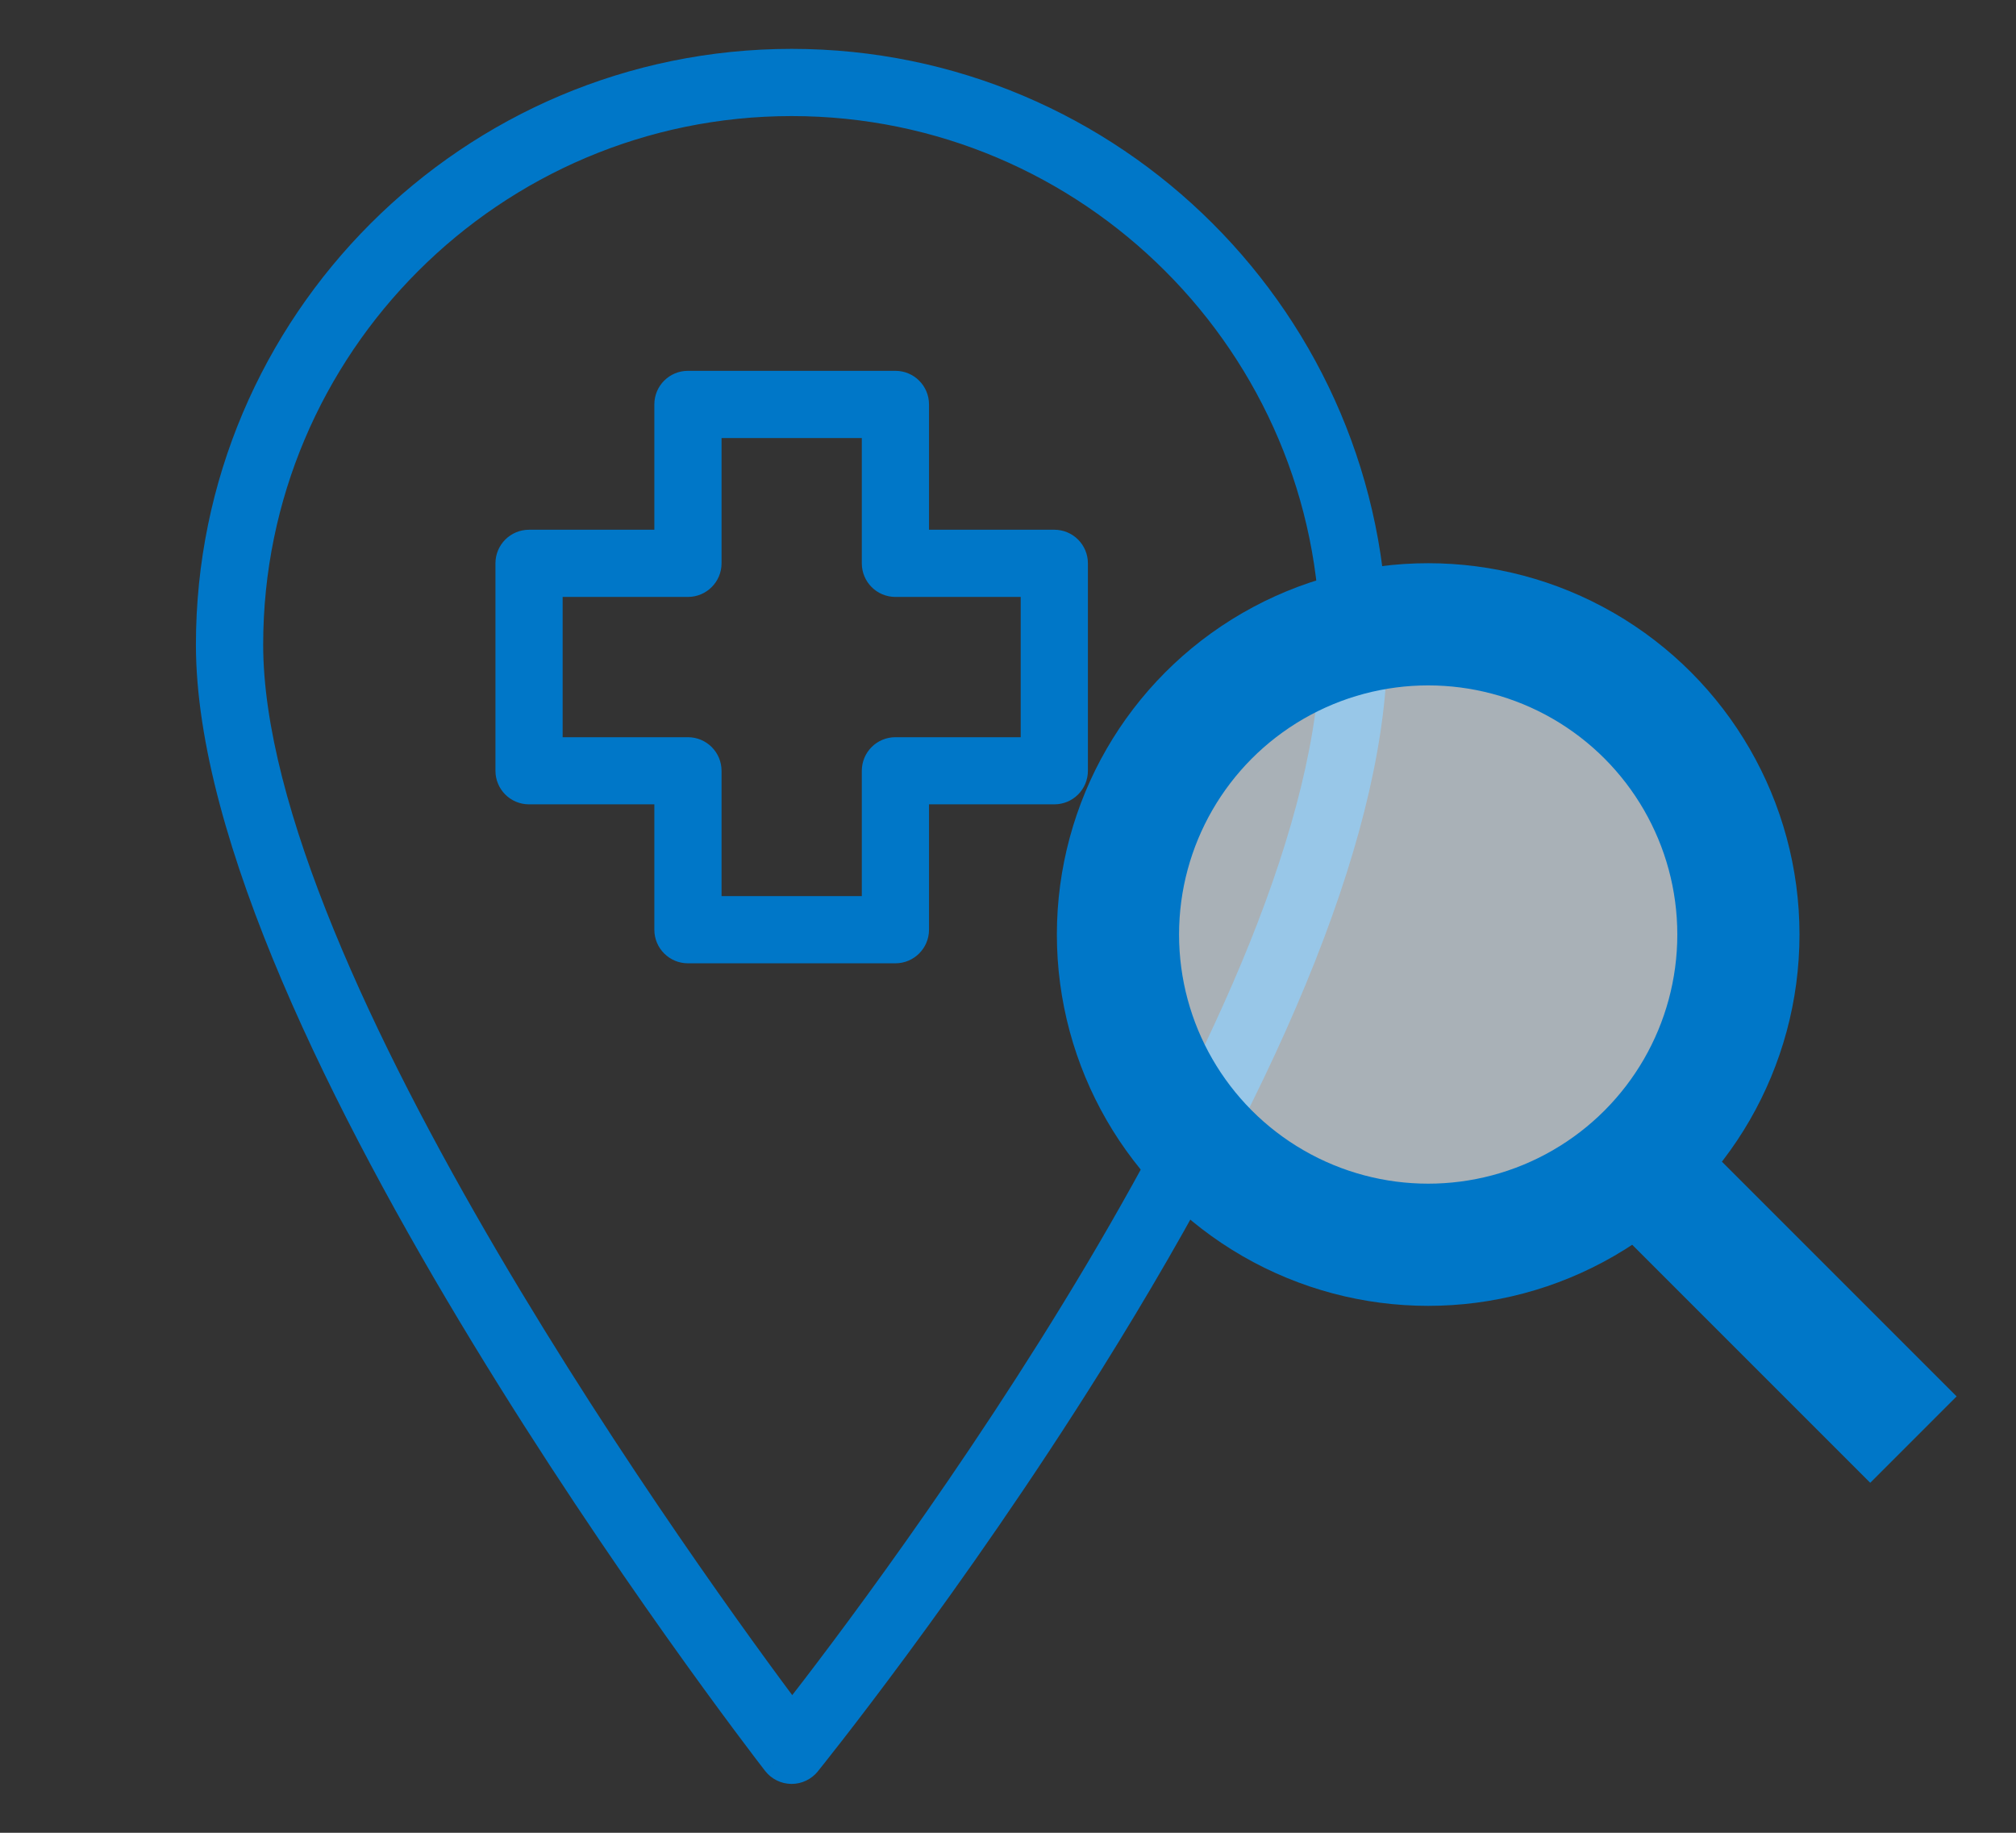
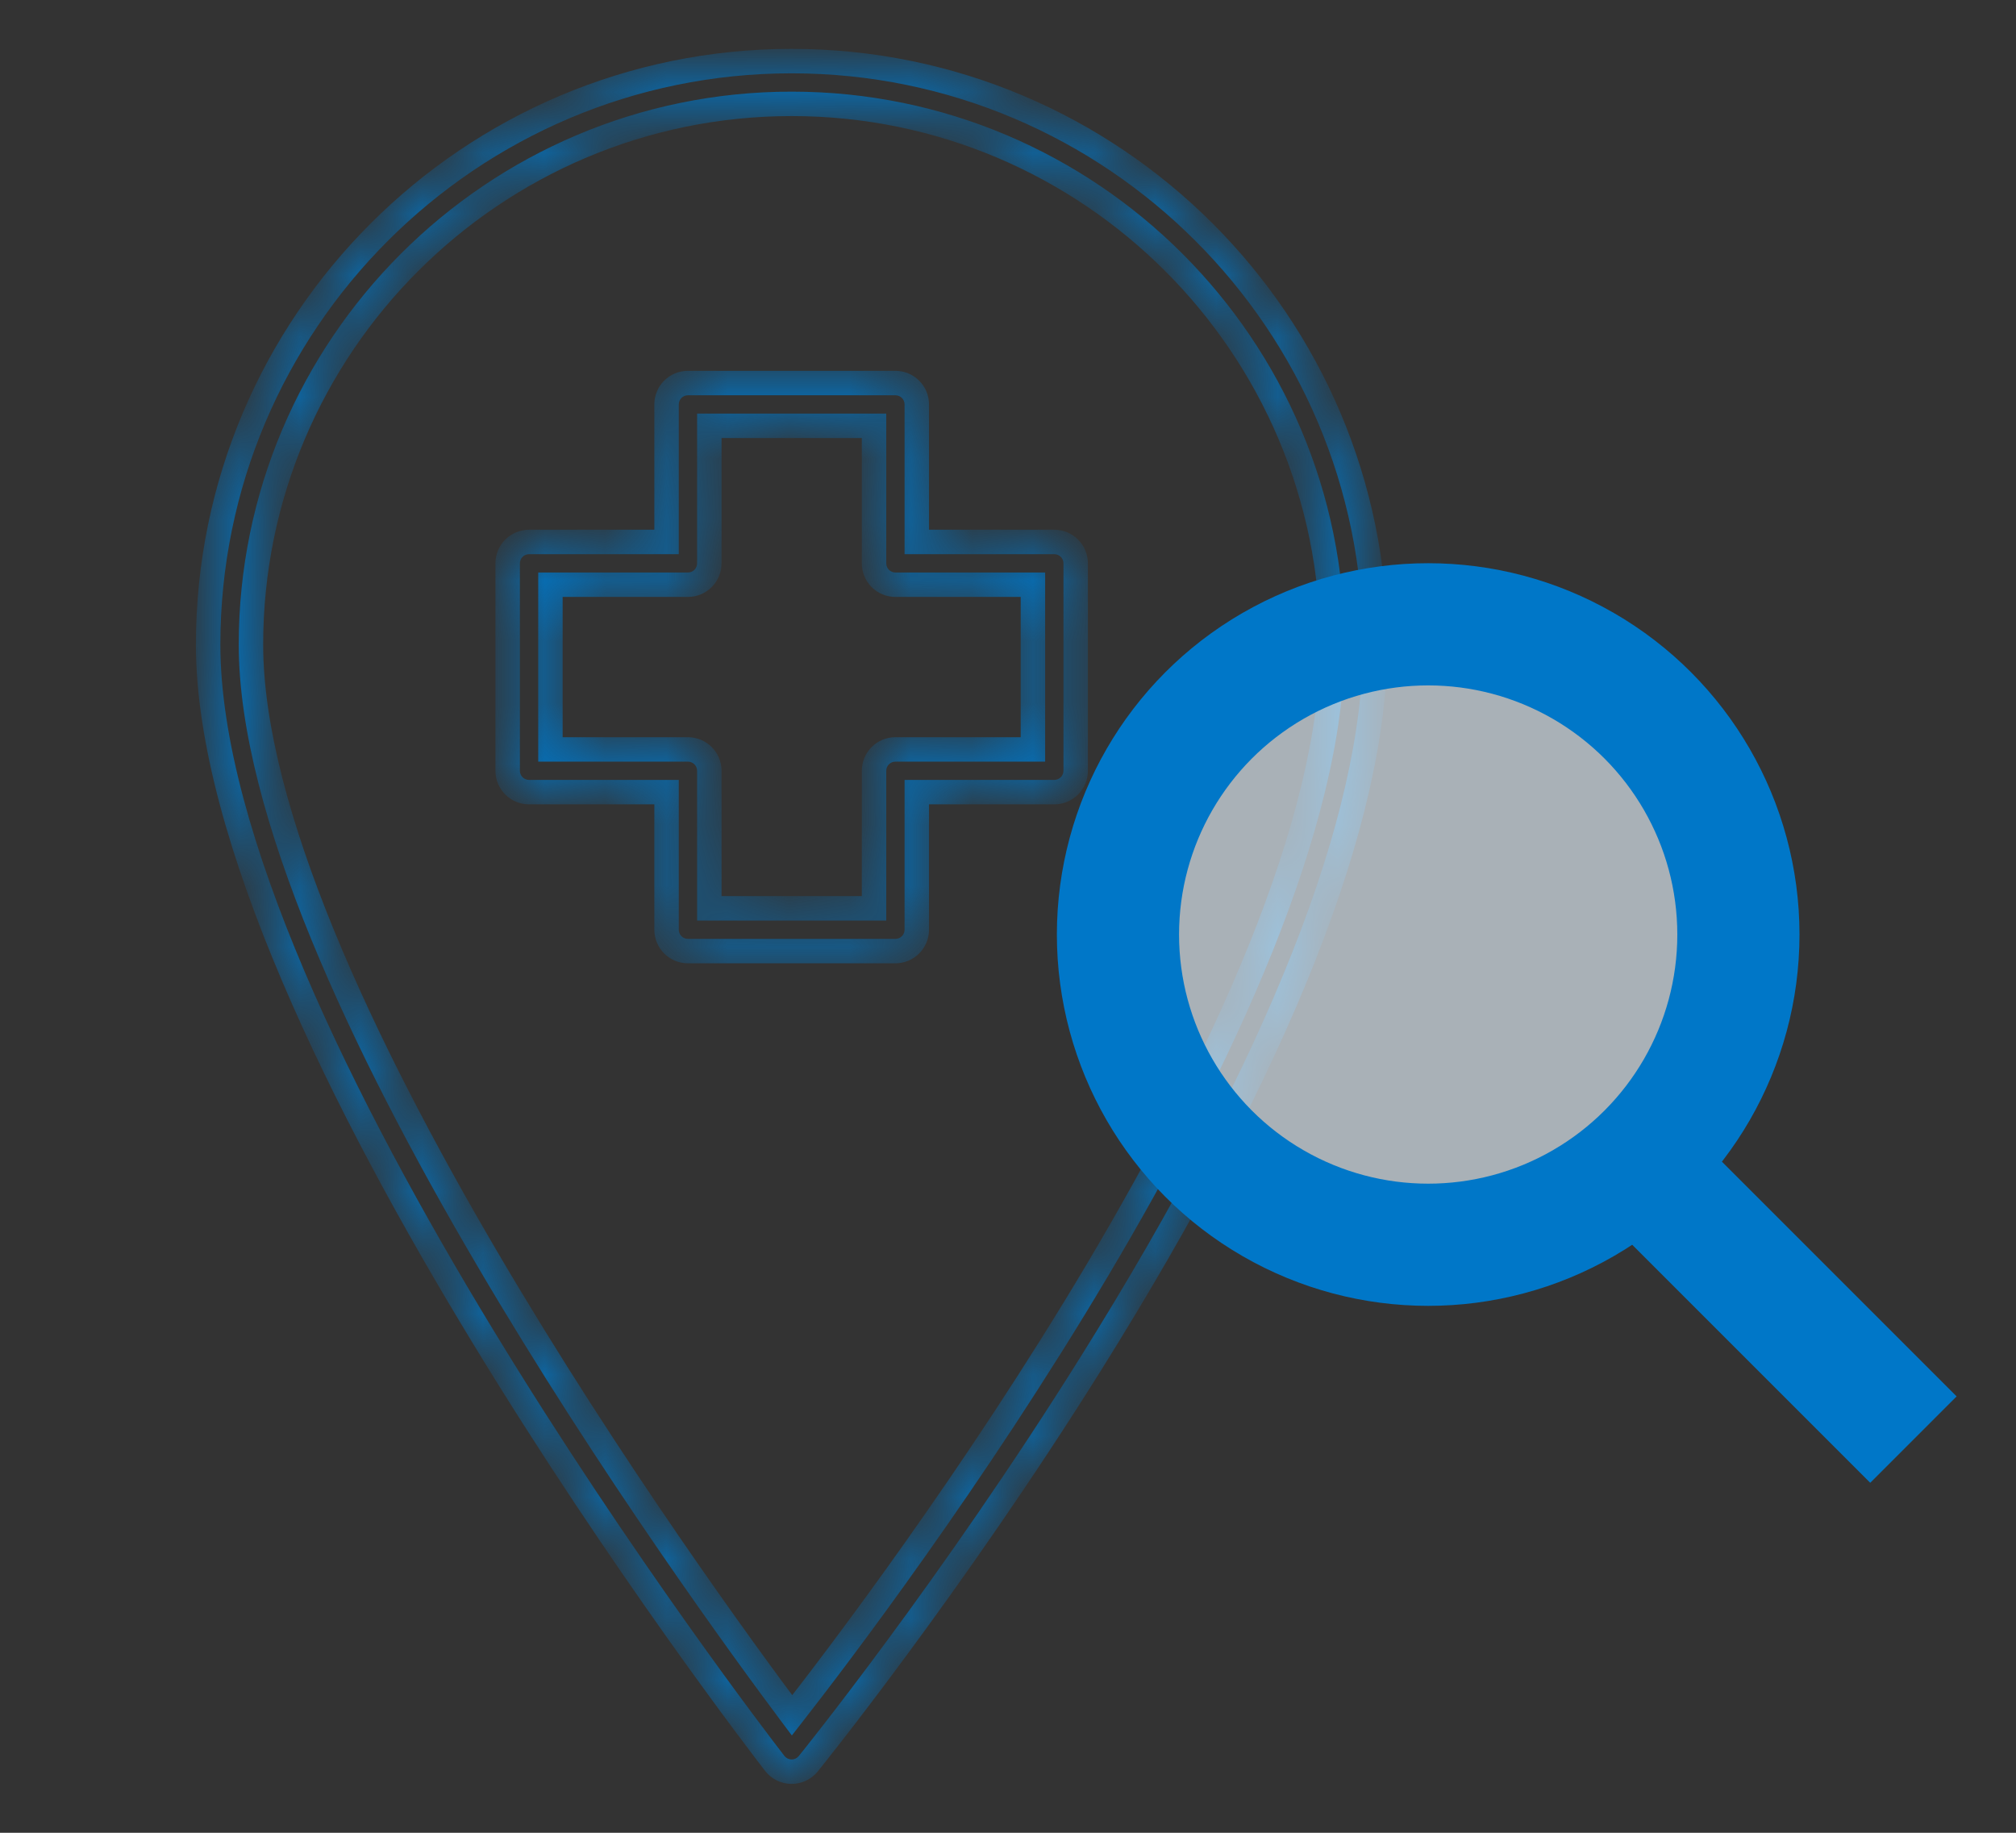
<svg xmlns="http://www.w3.org/2000/svg" width="33" height="30" viewBox="0 0 33 30" fill="none">
  <rect x="0" y="0" width="33" height="30" fill="#333333" stroke="none" />
  <mask id="path-1-outside-1_6514_93284" maskUnits="userSpaceOnUse" x="2.407" y="0" width="21" height="30" fill="black">
-     <rect fill="white" x="2.407" width="21" height="30" />
    <path fill-rule="evenodd" clip-rule="evenodd" d="M13.23 28.87C13.164 28.952 13.064 29 12.959 29H12.954C12.847 28.999 12.747 28.948 12.681 28.864C12.303 28.375 3.407 16.809 3.407 10.552C3.407 5.285 7.692 1 12.958 1C18.225 1 22.51 5.285 22.51 10.552C22.51 13.42 20.944 17.38 17.856 22.32C15.571 25.976 13.253 28.842 13.23 28.87ZM12.959 1.7C8.078 1.7 4.108 5.671 4.108 10.552C4.108 15.977 11.45 26.056 12.965 28.078C14.495 26.12 21.81 16.45 21.81 10.552C21.81 5.671 17.84 1.7 12.959 1.7ZM15.007 12.966V15.218C15.007 15.411 14.85 15.568 14.657 15.568H11.261C11.068 15.568 10.911 15.411 10.911 15.218V12.966H8.66C8.466 12.966 8.31 12.81 8.31 12.616V9.221C8.31 9.027 8.466 8.871 8.66 8.871H10.911V6.62C10.911 6.426 11.068 6.27 11.261 6.27H14.657C14.85 6.27 15.007 6.426 15.007 6.62V8.871H17.258C17.451 8.871 17.608 9.027 17.608 9.221V12.616C17.608 12.81 17.451 12.966 17.258 12.966H15.007ZM14.307 14.868V12.617C14.307 12.423 14.463 12.267 14.657 12.267H16.908V9.571H14.657C14.464 9.571 14.307 9.415 14.307 9.221V6.97H11.611V9.221C11.611 9.415 11.454 9.571 11.261 9.571H9.01V12.267H11.261C11.454 12.267 11.611 12.423 11.611 12.617V14.868H14.307Z" />
  </mask>
-   <path fill-rule="evenodd" clip-rule="evenodd" d="M13.23 28.87C13.164 28.952 13.064 29 12.959 29H12.954C12.847 28.999 12.747 28.948 12.681 28.864C12.303 28.375 3.407 16.809 3.407 10.552C3.407 5.285 7.692 1 12.958 1C18.225 1 22.51 5.285 22.51 10.552C22.51 13.42 20.944 17.38 17.856 22.32C15.571 25.976 13.253 28.842 13.23 28.87ZM12.959 1.7C8.078 1.7 4.108 5.671 4.108 10.552C4.108 15.977 11.45 26.056 12.965 28.078C14.495 26.12 21.81 16.45 21.81 10.552C21.81 5.671 17.84 1.7 12.959 1.7ZM15.007 12.966V15.218C15.007 15.411 14.85 15.568 14.657 15.568H11.261C11.068 15.568 10.911 15.411 10.911 15.218V12.966H8.66C8.466 12.966 8.31 12.81 8.31 12.616V9.221C8.31 9.027 8.466 8.871 8.66 8.871H10.911V6.62C10.911 6.426 11.068 6.27 11.261 6.27H14.657C14.85 6.27 15.007 6.426 15.007 6.62V8.871H17.258C17.451 8.871 17.608 9.027 17.608 9.221V12.616C17.608 12.81 17.451 12.966 17.258 12.966H15.007ZM14.307 14.868V12.617C14.307 12.423 14.463 12.267 14.657 12.267H16.908V9.571H14.657C14.464 9.571 14.307 9.415 14.307 9.221V6.97H11.611V9.221C11.611 9.415 11.454 9.571 11.261 9.571H9.01V12.267H11.261C11.454 12.267 11.611 12.423 11.611 12.617V14.868H14.307Z" fill="#0077C8" />
  <path d="M13.23 28.87L13.075 28.744L13.075 28.744L13.23 28.87ZM12.954 29L12.952 29.2H12.954V29ZM12.681 28.864L12.523 28.986L12.524 28.987L12.681 28.864ZM17.856 22.32L17.686 22.214L17.686 22.214L17.856 22.32ZM12.965 28.078L12.805 28.198L12.962 28.407L13.123 28.201L12.965 28.078ZM15.007 12.966V12.766H14.807V12.966H15.007ZM10.911 12.966H11.111V12.766H10.911V12.966ZM10.911 8.871V9.071H11.111V8.871H10.911ZM15.007 8.871H14.807V9.071H15.007V8.871ZM14.307 14.868V15.068H14.507V14.868H14.307ZM16.908 12.267V12.467H17.108V12.267H16.908ZM16.908 9.571H17.108V9.371H16.908V9.571ZM14.307 6.97H14.507V6.77H14.307V6.97ZM11.611 6.97V6.77H11.411V6.97H11.611ZM9.01 9.571V9.371H8.81V9.571H9.01ZM9.01 12.267H8.81V12.467H9.01V12.267ZM11.611 14.868H11.411V15.068H11.611V14.868ZM12.959 29.2C13.124 29.2 13.281 29.125 13.386 28.997L13.075 28.744C13.046 28.78 13.004 28.8 12.959 28.8V29.2ZM12.954 29.2H12.959V28.8H12.954V29.2ZM12.524 28.987C12.626 29.119 12.784 29.198 12.952 29.2L12.957 28.8C12.911 28.799 12.868 28.778 12.839 28.742L12.524 28.987ZM3.207 10.552C3.207 12.156 3.776 14.082 4.619 16.062C5.464 18.046 6.593 20.103 7.732 21.975C10.008 25.719 12.332 28.739 12.523 28.986L12.84 28.742C12.652 28.5 10.339 25.492 8.073 21.767C6.94 19.904 5.822 17.865 4.987 15.905C4.151 13.941 3.607 12.075 3.607 10.552H3.207ZM12.958 0.8C7.581 0.8 3.207 5.174 3.207 10.552H3.607C3.607 5.395 7.802 1.2 12.958 1.2V0.8ZM22.71 10.552C22.71 5.174 18.336 0.8 12.958 0.8V1.2C18.115 1.2 22.31 5.395 22.31 10.552H22.71ZM18.026 22.426C21.117 17.481 22.71 13.48 22.71 10.552H22.31C22.31 13.36 20.771 17.279 17.686 22.214L18.026 22.426ZM13.385 28.997C13.411 28.965 15.734 26.092 18.026 22.426L17.686 22.214C16.547 24.036 15.4 25.663 14.534 26.837C14.101 27.424 13.739 27.898 13.483 28.227C13.356 28.391 13.255 28.519 13.185 28.607C13.15 28.65 13.123 28.684 13.105 28.707C13.096 28.719 13.088 28.728 13.083 28.734C13.081 28.737 13.079 28.74 13.078 28.741C13.077 28.742 13.076 28.743 13.076 28.743C13.076 28.744 13.075 28.744 13.075 28.744C13.075 28.744 13.075 28.744 13.075 28.744L13.385 28.997ZM4.308 10.552C4.308 5.781 8.189 1.9 12.959 1.9V1.5C7.968 1.5 3.908 5.56 3.908 10.552H4.308ZM13.125 27.958C12.369 26.95 10.16 23.931 8.141 20.49C7.131 18.769 6.171 16.946 5.464 15.219C4.755 13.487 4.308 11.869 4.308 10.552H3.908C3.908 11.947 4.378 13.623 5.093 15.37C5.81 17.122 6.78 18.962 7.796 20.692C9.826 24.153 12.046 27.185 12.805 28.198L13.125 27.958ZM21.61 10.552C21.61 11.989 21.163 13.672 20.458 15.429C19.753 17.183 18.796 18.996 17.79 20.691C15.776 24.08 13.57 26.979 12.807 27.955L13.123 28.201C13.89 27.22 16.107 24.305 18.133 20.895C19.146 19.19 20.114 17.357 20.829 15.578C21.543 13.801 22.01 12.063 22.01 10.552H21.61ZM12.959 1.9C17.729 1.9 21.61 5.781 21.61 10.552H22.01C22.01 5.56 17.95 1.5 12.959 1.5V1.9ZM15.207 15.218V12.966H14.807V15.218H15.207ZM14.657 15.768C14.96 15.768 15.207 15.522 15.207 15.218H14.807C14.807 15.301 14.74 15.368 14.657 15.368V15.768ZM11.261 15.768H14.657V15.368H11.261V15.768ZM10.711 15.218C10.711 15.522 10.957 15.768 11.261 15.768V15.368C11.178 15.368 11.111 15.301 11.111 15.218H10.711ZM10.711 12.966V15.218H11.111V12.966H10.711ZM8.66 13.166H10.911V12.766H8.66V13.166ZM8.11 12.616C8.11 12.921 8.356 13.166 8.66 13.166V12.766C8.577 12.766 8.51 12.699 8.51 12.616H8.11ZM8.11 9.221V12.616H8.51V9.221H8.11ZM8.66 8.671C8.356 8.671 8.11 8.917 8.11 9.221H8.51C8.51 9.138 8.577 9.071 8.66 9.071V8.671ZM10.911 8.671H8.66V9.071H10.911V8.671ZM10.711 6.62V8.871H11.111V6.62H10.711ZM11.261 6.07C10.957 6.07 10.711 6.315 10.711 6.62H11.111C11.111 6.537 11.178 6.47 11.261 6.47V6.07ZM14.657 6.07H11.261V6.47H14.657V6.07ZM15.207 6.62C15.207 6.315 14.96 6.07 14.657 6.07V6.47C14.74 6.47 14.807 6.537 14.807 6.62H15.207ZM15.207 8.871V6.62H14.807V8.871H15.207ZM17.258 8.671H15.007V9.071H17.258V8.671ZM17.808 9.221C17.808 8.917 17.562 8.671 17.258 8.671V9.071C17.341 9.071 17.408 9.138 17.408 9.221H17.808ZM17.808 12.616V9.221H17.408V12.616H17.808ZM17.258 13.166C17.562 13.166 17.808 12.921 17.808 12.616H17.408C17.408 12.699 17.341 12.766 17.258 12.766V13.166ZM15.007 13.166H17.258V12.766H15.007V13.166ZM14.107 12.617V14.868H14.507V12.617H14.107ZM14.657 12.067C14.353 12.067 14.107 12.313 14.107 12.617H14.507C14.507 12.534 14.574 12.467 14.657 12.467V12.067ZM16.908 12.067H14.657V12.467H16.908V12.067ZM16.708 9.571V12.267H17.108V9.571H16.708ZM14.657 9.771H16.908V9.371H14.657V9.771ZM14.107 9.221C14.107 9.525 14.353 9.771 14.657 9.771V9.371C14.574 9.371 14.507 9.304 14.507 9.221H14.107ZM14.107 6.97V9.221H14.507V6.97H14.107ZM11.611 7.17H14.307V6.77H11.611V7.17ZM11.811 9.221V6.97H11.411V9.221H11.811ZM11.261 9.771C11.564 9.771 11.811 9.525 11.811 9.221H11.411C11.411 9.304 11.344 9.371 11.261 9.371V9.771ZM9.01 9.771H11.261V9.371H9.01V9.771ZM9.21 12.267V9.571H8.81V12.267H9.21ZM11.261 12.067H9.01V12.467H11.261V12.067ZM11.811 12.617C11.811 12.313 11.564 12.067 11.261 12.067V12.467C11.344 12.467 11.411 12.534 11.411 12.617H11.811ZM11.811 14.868V12.617H11.411V14.868H11.811ZM14.307 14.668H11.611V15.068H14.307V14.668Z" fill="#0077C8" mask="url(#path-1-outside-1_6514_93284)" />
  <circle cx="23.378" cy="15.297" r="5.078" fill="#E2EFF8" fill-opacity="0.67" stroke="#0077C8" stroke-width="2" />
  <line x1="27.269" y1="19.512" x2="31.321" y2="23.564" stroke="#0077C8" stroke-width="2" />
</svg>